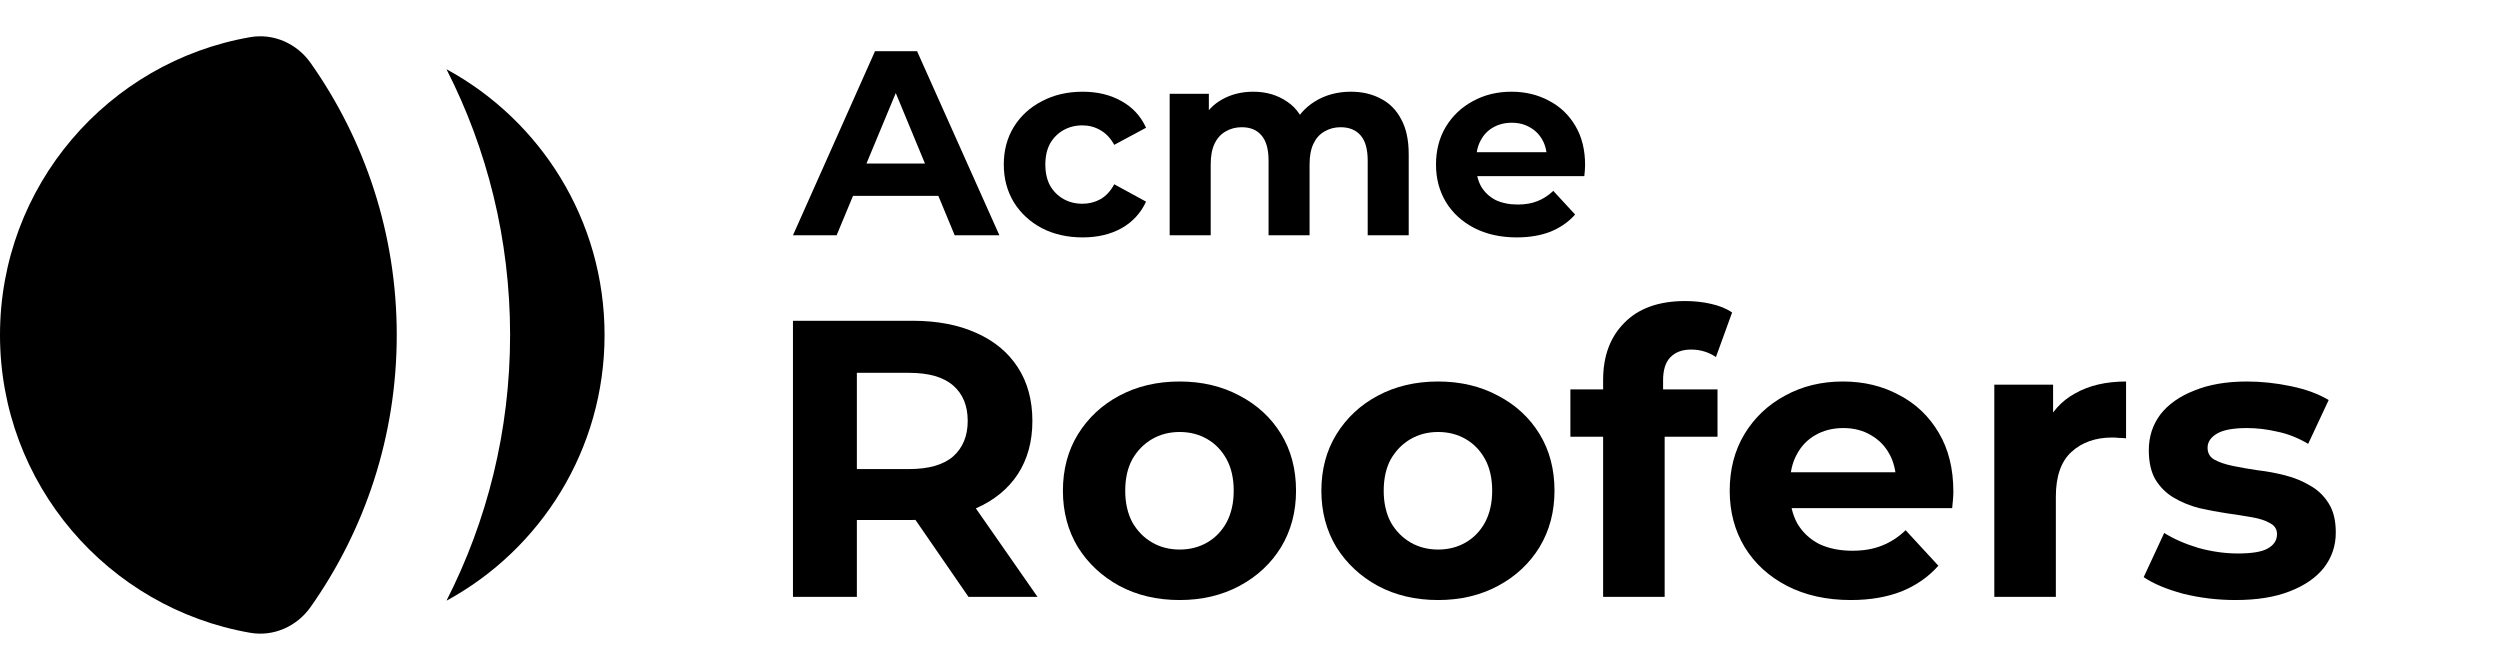
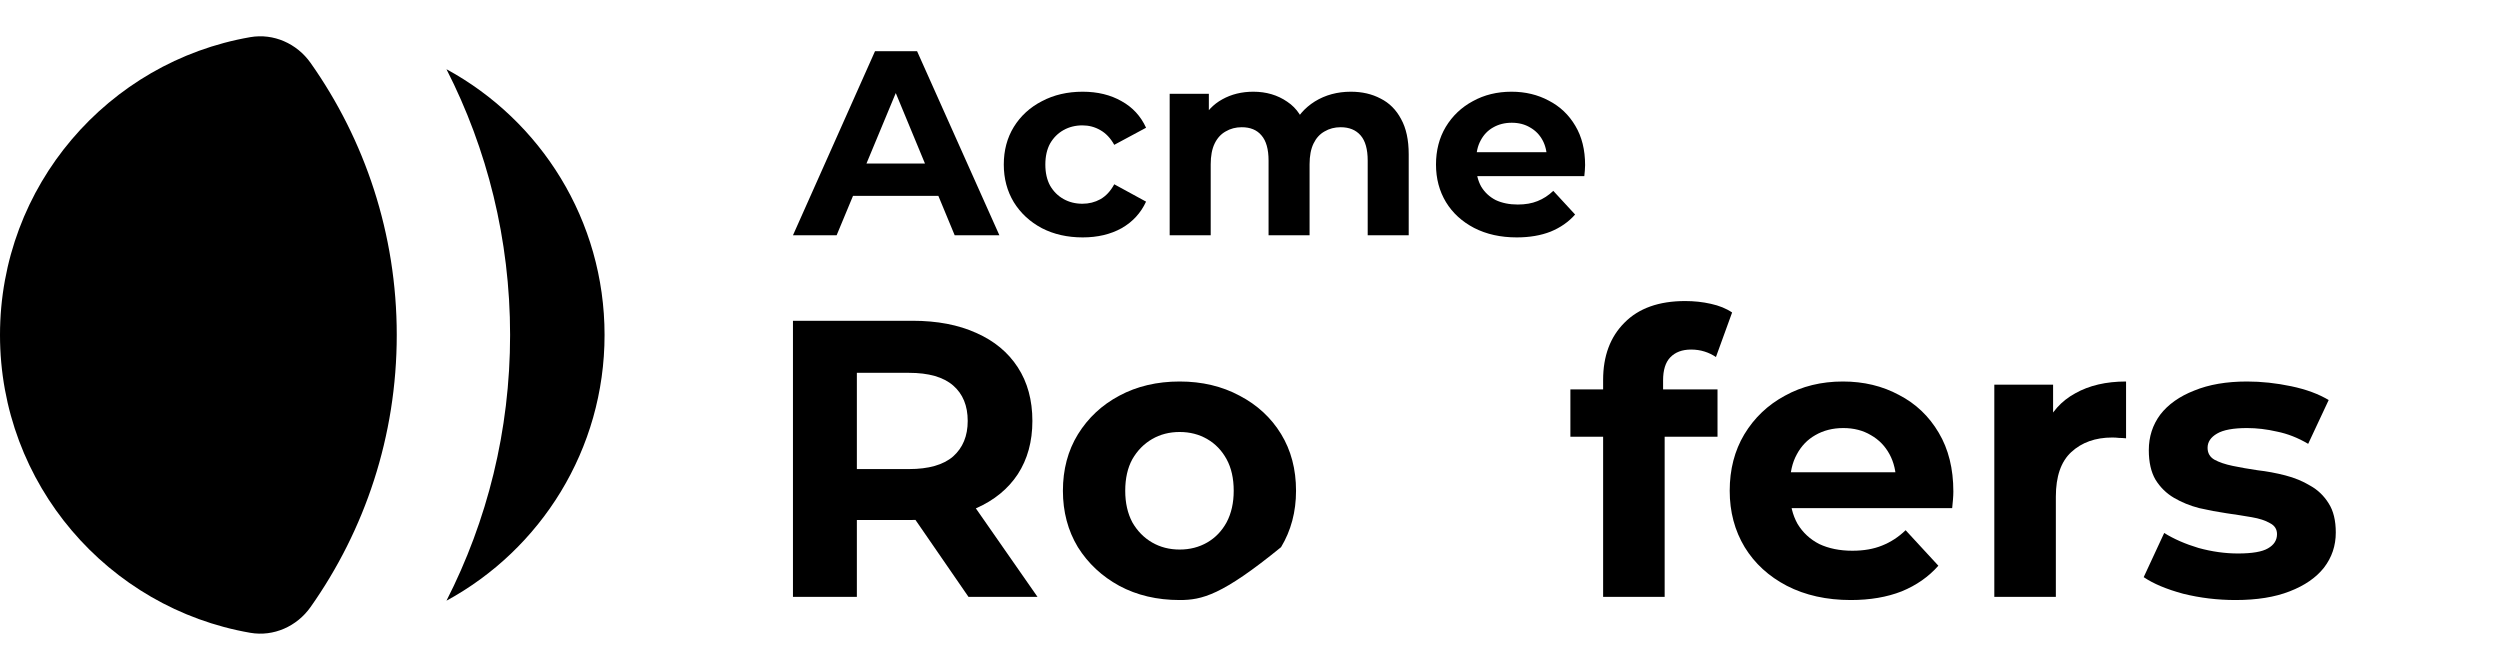
<svg xmlns="http://www.w3.org/2000/svg" width="153" height="40" viewBox="0 0 153 40" fill="none">
  <path d="M27.324 4.236C29.814 9.117 31.218 14.645 31.218 20.5C31.218 26.355 29.814 31.882 27.324 36.763C33.087 33.629 36.999 27.521 36.999 20.5C36.999 13.478 33.087 7.37 27.324 4.236Z" fill="black" />
  <path d="M19.007 3.849C18.17 2.664 16.744 2.026 15.315 2.274C6.615 3.783 0 11.369 0 20.5C0 29.632 6.615 37.218 15.315 38.727C16.744 38.975 18.17 38.337 19.006 37.152C22.329 32.444 24.281 26.7 24.281 20.5C24.281 14.301 22.329 8.557 19.007 3.849Z" fill="black" />
  <path d="M48.529 14.4L53.55 3.135H56.126L61.163 14.4H58.427L54.307 4.454H55.337L51.201 14.4H48.529ZM51.04 11.986L51.732 10.007H57.526L58.234 11.986H51.04Z" fill="black" />
  <path d="M66.26 14.529C65.327 14.529 64.495 14.341 63.766 13.966C63.036 13.579 62.462 13.048 62.044 12.373C61.636 11.697 61.432 10.929 61.432 10.071C61.432 9.202 61.636 8.435 62.044 7.77C62.462 7.094 63.036 6.568 63.766 6.193C64.495 5.806 65.327 5.613 66.26 5.613C67.172 5.613 67.966 5.806 68.642 6.193C69.318 6.568 69.817 7.11 70.139 7.818L68.192 8.864C67.966 8.456 67.682 8.156 67.339 7.963C67.006 7.77 66.641 7.673 66.244 7.673C65.815 7.673 65.429 7.77 65.085 7.963C64.742 8.156 64.469 8.43 64.265 8.784C64.072 9.138 63.975 9.567 63.975 10.071C63.975 10.575 64.072 11.005 64.265 11.359C64.469 11.713 64.742 11.986 65.085 12.179C65.429 12.373 65.815 12.469 66.244 12.469C66.641 12.469 67.006 12.378 67.339 12.195C67.682 12.002 67.966 11.697 68.192 11.278L70.139 12.34C69.817 13.038 69.318 13.579 68.642 13.966C67.966 14.341 67.172 14.529 66.26 14.529Z" fill="black" />
  <path d="M82.673 5.613C83.36 5.613 83.966 5.753 84.492 6.032C85.028 6.3 85.446 6.718 85.747 7.287C86.058 7.845 86.213 8.564 86.213 9.443V14.4H83.703V9.83C83.703 9.132 83.558 8.617 83.268 8.285C82.979 7.952 82.571 7.786 82.045 7.786C81.68 7.786 81.353 7.872 81.064 8.043C80.774 8.204 80.549 8.451 80.388 8.784C80.227 9.116 80.146 9.54 80.146 10.055V14.4H77.636V9.83C77.636 9.132 77.491 8.617 77.201 8.285C76.922 7.952 76.52 7.786 75.994 7.786C75.629 7.786 75.302 7.872 75.012 8.043C74.723 8.204 74.497 8.451 74.336 8.784C74.175 9.116 74.095 9.54 74.095 10.055V14.4H71.584V5.742H73.982V8.108L73.532 7.416C73.832 6.826 74.256 6.38 74.803 6.08C75.361 5.769 75.994 5.613 76.702 5.613C77.496 5.613 78.188 5.817 78.778 6.225C79.379 6.622 79.776 7.233 79.969 8.059L79.084 7.818C79.374 7.142 79.835 6.606 80.468 6.209C81.112 5.812 81.847 5.613 82.673 5.613Z" fill="black" />
  <path d="M92.824 14.529C91.837 14.529 90.968 14.336 90.217 13.95C89.476 13.563 88.902 13.038 88.495 12.373C88.087 11.697 87.883 10.929 87.883 10.071C87.883 9.202 88.082 8.435 88.478 7.77C88.886 7.094 89.439 6.568 90.136 6.193C90.834 5.806 91.622 5.613 92.502 5.613C93.35 5.613 94.111 5.796 94.787 6.16C95.474 6.514 96.016 7.029 96.413 7.705C96.81 8.371 97.008 9.17 97.008 10.103C97.008 10.2 97.003 10.312 96.992 10.441C96.981 10.559 96.971 10.672 96.96 10.779H89.927V9.315H95.64L94.674 9.749C94.674 9.299 94.583 8.907 94.401 8.574C94.219 8.242 93.966 7.984 93.644 7.802C93.323 7.609 92.947 7.512 92.518 7.512C92.089 7.512 91.708 7.609 91.375 7.802C91.053 7.984 90.801 8.247 90.619 8.591C90.436 8.923 90.345 9.32 90.345 9.781V10.168C90.345 10.64 90.447 11.058 90.651 11.423C90.866 11.777 91.161 12.051 91.536 12.244C91.922 12.426 92.373 12.517 92.888 12.517C93.35 12.517 93.752 12.448 94.095 12.308C94.449 12.169 94.771 11.959 95.061 11.681L96.397 13.129C96 13.579 95.501 13.928 94.9 14.175C94.299 14.411 93.607 14.529 92.824 14.529Z" fill="black" />
  <path d="M48.529 36.529V19.631H55.844C57.357 19.631 58.66 19.88 59.755 20.379C60.849 20.862 61.694 21.562 62.289 22.479C62.885 23.397 63.182 24.491 63.182 25.762C63.182 27.018 62.885 28.104 62.289 29.021C61.694 29.922 60.849 30.614 59.755 31.097C58.66 31.58 57.357 31.822 55.844 31.822H50.702L52.44 30.108V36.529H48.529ZM59.272 36.529L55.047 30.397H59.224L63.496 36.529H59.272ZM52.44 30.542L50.702 28.707H55.627C56.834 28.707 57.735 28.45 58.33 27.935C58.926 27.404 59.224 26.68 59.224 25.762C59.224 24.829 58.926 24.105 58.33 23.59C57.735 23.075 56.834 22.817 55.627 22.817H50.702L52.44 20.958V30.542Z" fill="black" />
-   <path d="M72.195 36.722C70.811 36.722 69.58 36.432 68.502 35.853C67.44 35.274 66.595 34.485 65.967 33.487C65.356 32.473 65.05 31.323 65.05 30.035C65.05 28.732 65.356 27.581 65.967 26.583C66.595 25.569 67.44 24.781 68.502 24.217C69.58 23.638 70.811 23.348 72.195 23.348C73.563 23.348 74.787 23.638 75.865 24.217C76.943 24.781 77.788 25.561 78.4 26.559C79.011 27.557 79.317 28.715 79.317 30.035C79.317 31.323 79.011 32.473 78.4 33.487C77.788 34.485 76.943 35.274 75.865 35.853C74.787 36.432 73.563 36.722 72.195 36.722ZM72.195 33.632C72.823 33.632 73.386 33.487 73.885 33.198C74.384 32.908 74.778 32.498 75.068 31.966C75.358 31.419 75.503 30.776 75.503 30.035C75.503 29.279 75.358 28.635 75.068 28.104C74.778 27.573 74.384 27.163 73.885 26.873C73.386 26.583 72.823 26.438 72.195 26.438C71.568 26.438 71.004 26.583 70.506 26.873C70.007 27.163 69.604 27.573 69.299 28.104C69.009 28.635 68.864 29.279 68.864 30.035C68.864 30.776 69.009 31.419 69.299 31.966C69.604 32.498 70.007 32.908 70.506 33.198C71.004 33.487 71.568 33.632 72.195 33.632Z" fill="black" />
-   <path d="M88.014 36.722C86.63 36.722 85.399 36.432 84.32 35.853C83.258 35.274 82.413 34.485 81.786 33.487C81.174 32.473 80.868 31.323 80.868 30.035C80.868 28.732 81.174 27.581 81.786 26.583C82.413 25.569 83.258 24.781 84.32 24.217C85.399 23.638 86.63 23.348 88.014 23.348C89.382 23.348 90.605 23.638 91.683 24.217C92.762 24.781 93.606 25.561 94.218 26.559C94.83 27.557 95.135 28.715 95.135 30.035C95.135 31.323 94.83 32.473 94.218 33.487C93.606 34.485 92.762 35.274 91.683 35.853C90.605 36.432 89.382 36.722 88.014 36.722ZM88.014 33.632C88.642 33.632 89.205 33.487 89.704 33.198C90.203 32.908 90.597 32.498 90.887 31.966C91.176 31.419 91.321 30.776 91.321 30.035C91.321 29.279 91.176 28.635 90.887 28.104C90.597 27.573 90.203 27.163 89.704 26.873C89.205 26.583 88.642 26.438 88.014 26.438C87.386 26.438 86.823 26.583 86.324 26.873C85.825 27.163 85.423 27.573 85.117 28.104C84.828 28.635 84.683 29.279 84.683 30.035C84.683 30.776 84.828 31.419 85.117 31.966C85.423 32.498 85.825 32.908 86.324 33.198C86.823 33.487 87.386 33.632 88.014 33.632Z" fill="black" />
+   <path d="M72.195 36.722C70.811 36.722 69.58 36.432 68.502 35.853C67.44 35.274 66.595 34.485 65.967 33.487C65.356 32.473 65.05 31.323 65.05 30.035C65.05 28.732 65.356 27.581 65.967 26.583C66.595 25.569 67.44 24.781 68.502 24.217C69.58 23.638 70.811 23.348 72.195 23.348C73.563 23.348 74.787 23.638 75.865 24.217C76.943 24.781 77.788 25.561 78.4 26.559C79.011 27.557 79.317 28.715 79.317 30.035C79.317 31.323 79.011 32.473 78.4 33.487C74.787 36.432 73.563 36.722 72.195 36.722ZM72.195 33.632C72.823 33.632 73.386 33.487 73.885 33.198C74.384 32.908 74.778 32.498 75.068 31.966C75.358 31.419 75.503 30.776 75.503 30.035C75.503 29.279 75.358 28.635 75.068 28.104C74.778 27.573 74.384 27.163 73.885 26.873C73.386 26.583 72.823 26.438 72.195 26.438C71.568 26.438 71.004 26.583 70.506 26.873C70.007 27.163 69.604 27.573 69.299 28.104C69.009 28.635 68.864 29.279 68.864 30.035C68.864 30.776 69.009 31.419 69.299 31.966C69.604 32.498 70.007 32.908 70.506 33.198C71.004 33.487 71.568 33.632 72.195 33.632Z" fill="black" />
  <path d="M98.111 36.529V23.252C98.111 21.787 98.546 20.62 99.415 19.751C100.284 18.866 101.523 18.424 103.133 18.424C103.68 18.424 104.203 18.48 104.702 18.593C105.217 18.705 105.651 18.882 106.005 19.124L105.015 21.852C104.806 21.707 104.573 21.594 104.315 21.514C104.058 21.433 103.784 21.393 103.495 21.393C102.947 21.393 102.521 21.554 102.215 21.876C101.926 22.181 101.781 22.648 101.781 23.276V24.483L101.877 26.1V36.529H98.111ZM96.108 26.728V23.831H105.112V26.728H96.108Z" fill="black" />
  <path d="M113.269 36.722C111.788 36.722 110.484 36.432 109.358 35.853C108.247 35.274 107.386 34.485 106.775 33.487C106.163 32.473 105.858 31.323 105.858 30.035C105.858 28.732 106.155 27.581 106.751 26.583C107.362 25.569 108.191 24.781 109.237 24.217C110.283 23.638 111.466 23.348 112.786 23.348C114.057 23.348 115.2 23.622 116.214 24.169C117.244 24.7 118.057 25.473 118.652 26.486C119.247 27.484 119.545 28.683 119.545 30.084C119.545 30.228 119.537 30.397 119.521 30.59C119.505 30.767 119.489 30.936 119.473 31.097H108.923V28.901H117.493L116.045 29.552C116.045 28.876 115.908 28.289 115.634 27.79C115.361 27.291 114.983 26.905 114.5 26.631C114.017 26.342 113.454 26.197 112.81 26.197C112.166 26.197 111.595 26.342 111.096 26.631C110.613 26.905 110.235 27.299 109.961 27.814C109.688 28.313 109.551 28.909 109.551 29.601V30.18C109.551 30.888 109.704 31.516 110.01 32.063C110.332 32.594 110.774 33.005 111.337 33.294C111.917 33.568 112.593 33.705 113.365 33.705C114.057 33.705 114.661 33.6 115.176 33.391C115.707 33.181 116.19 32.868 116.624 32.449L118.628 34.622C118.032 35.298 117.284 35.821 116.383 36.191C115.482 36.545 114.444 36.722 113.269 36.722Z" fill="black" />
  <path d="M122.052 36.529V23.541H125.649V27.211L125.142 26.149C125.529 25.231 126.148 24.539 127.001 24.073C127.854 23.59 128.892 23.348 130.115 23.348V26.825C129.954 26.808 129.81 26.8 129.681 26.8C129.552 26.784 129.415 26.776 129.27 26.776C128.24 26.776 127.404 27.074 126.76 27.669C126.132 28.249 125.818 29.158 125.818 30.397V36.529H122.052Z" fill="black" />
  <path d="M136.818 36.722C135.708 36.722 134.638 36.593 133.608 36.336C132.594 36.062 131.789 35.724 131.194 35.322L132.449 32.618C133.044 32.988 133.744 33.294 134.549 33.535C135.37 33.761 136.175 33.873 136.963 33.873C137.832 33.873 138.444 33.769 138.798 33.56C139.168 33.35 139.353 33.061 139.353 32.691C139.353 32.385 139.208 32.16 138.918 32.015C138.645 31.854 138.275 31.733 137.808 31.653C137.341 31.572 136.826 31.492 136.263 31.411C135.716 31.331 135.161 31.226 134.597 31.097C134.034 30.953 133.519 30.743 133.052 30.47C132.586 30.196 132.207 29.826 131.918 29.359C131.644 28.892 131.507 28.289 131.507 27.549C131.507 26.728 131.741 26.004 132.207 25.376C132.69 24.748 133.382 24.258 134.284 23.904C135.185 23.533 136.263 23.348 137.518 23.348C138.403 23.348 139.305 23.445 140.222 23.638C141.139 23.831 141.904 24.113 142.515 24.483L141.26 27.163C140.632 26.792 139.997 26.543 139.353 26.414C138.725 26.269 138.114 26.197 137.518 26.197C136.681 26.197 136.07 26.309 135.684 26.535C135.297 26.76 135.104 27.05 135.104 27.404C135.104 27.726 135.241 27.967 135.515 28.128C135.804 28.289 136.183 28.418 136.649 28.514C137.116 28.611 137.623 28.699 138.17 28.78C138.733 28.844 139.297 28.949 139.86 29.094C140.423 29.238 140.93 29.448 141.381 29.721C141.848 29.979 142.226 30.341 142.515 30.808C142.805 31.258 142.95 31.854 142.95 32.594C142.95 33.399 142.709 34.115 142.226 34.743C141.743 35.354 141.043 35.837 140.126 36.191C139.224 36.545 138.122 36.722 136.818 36.722Z" fill="black" />
</svg>